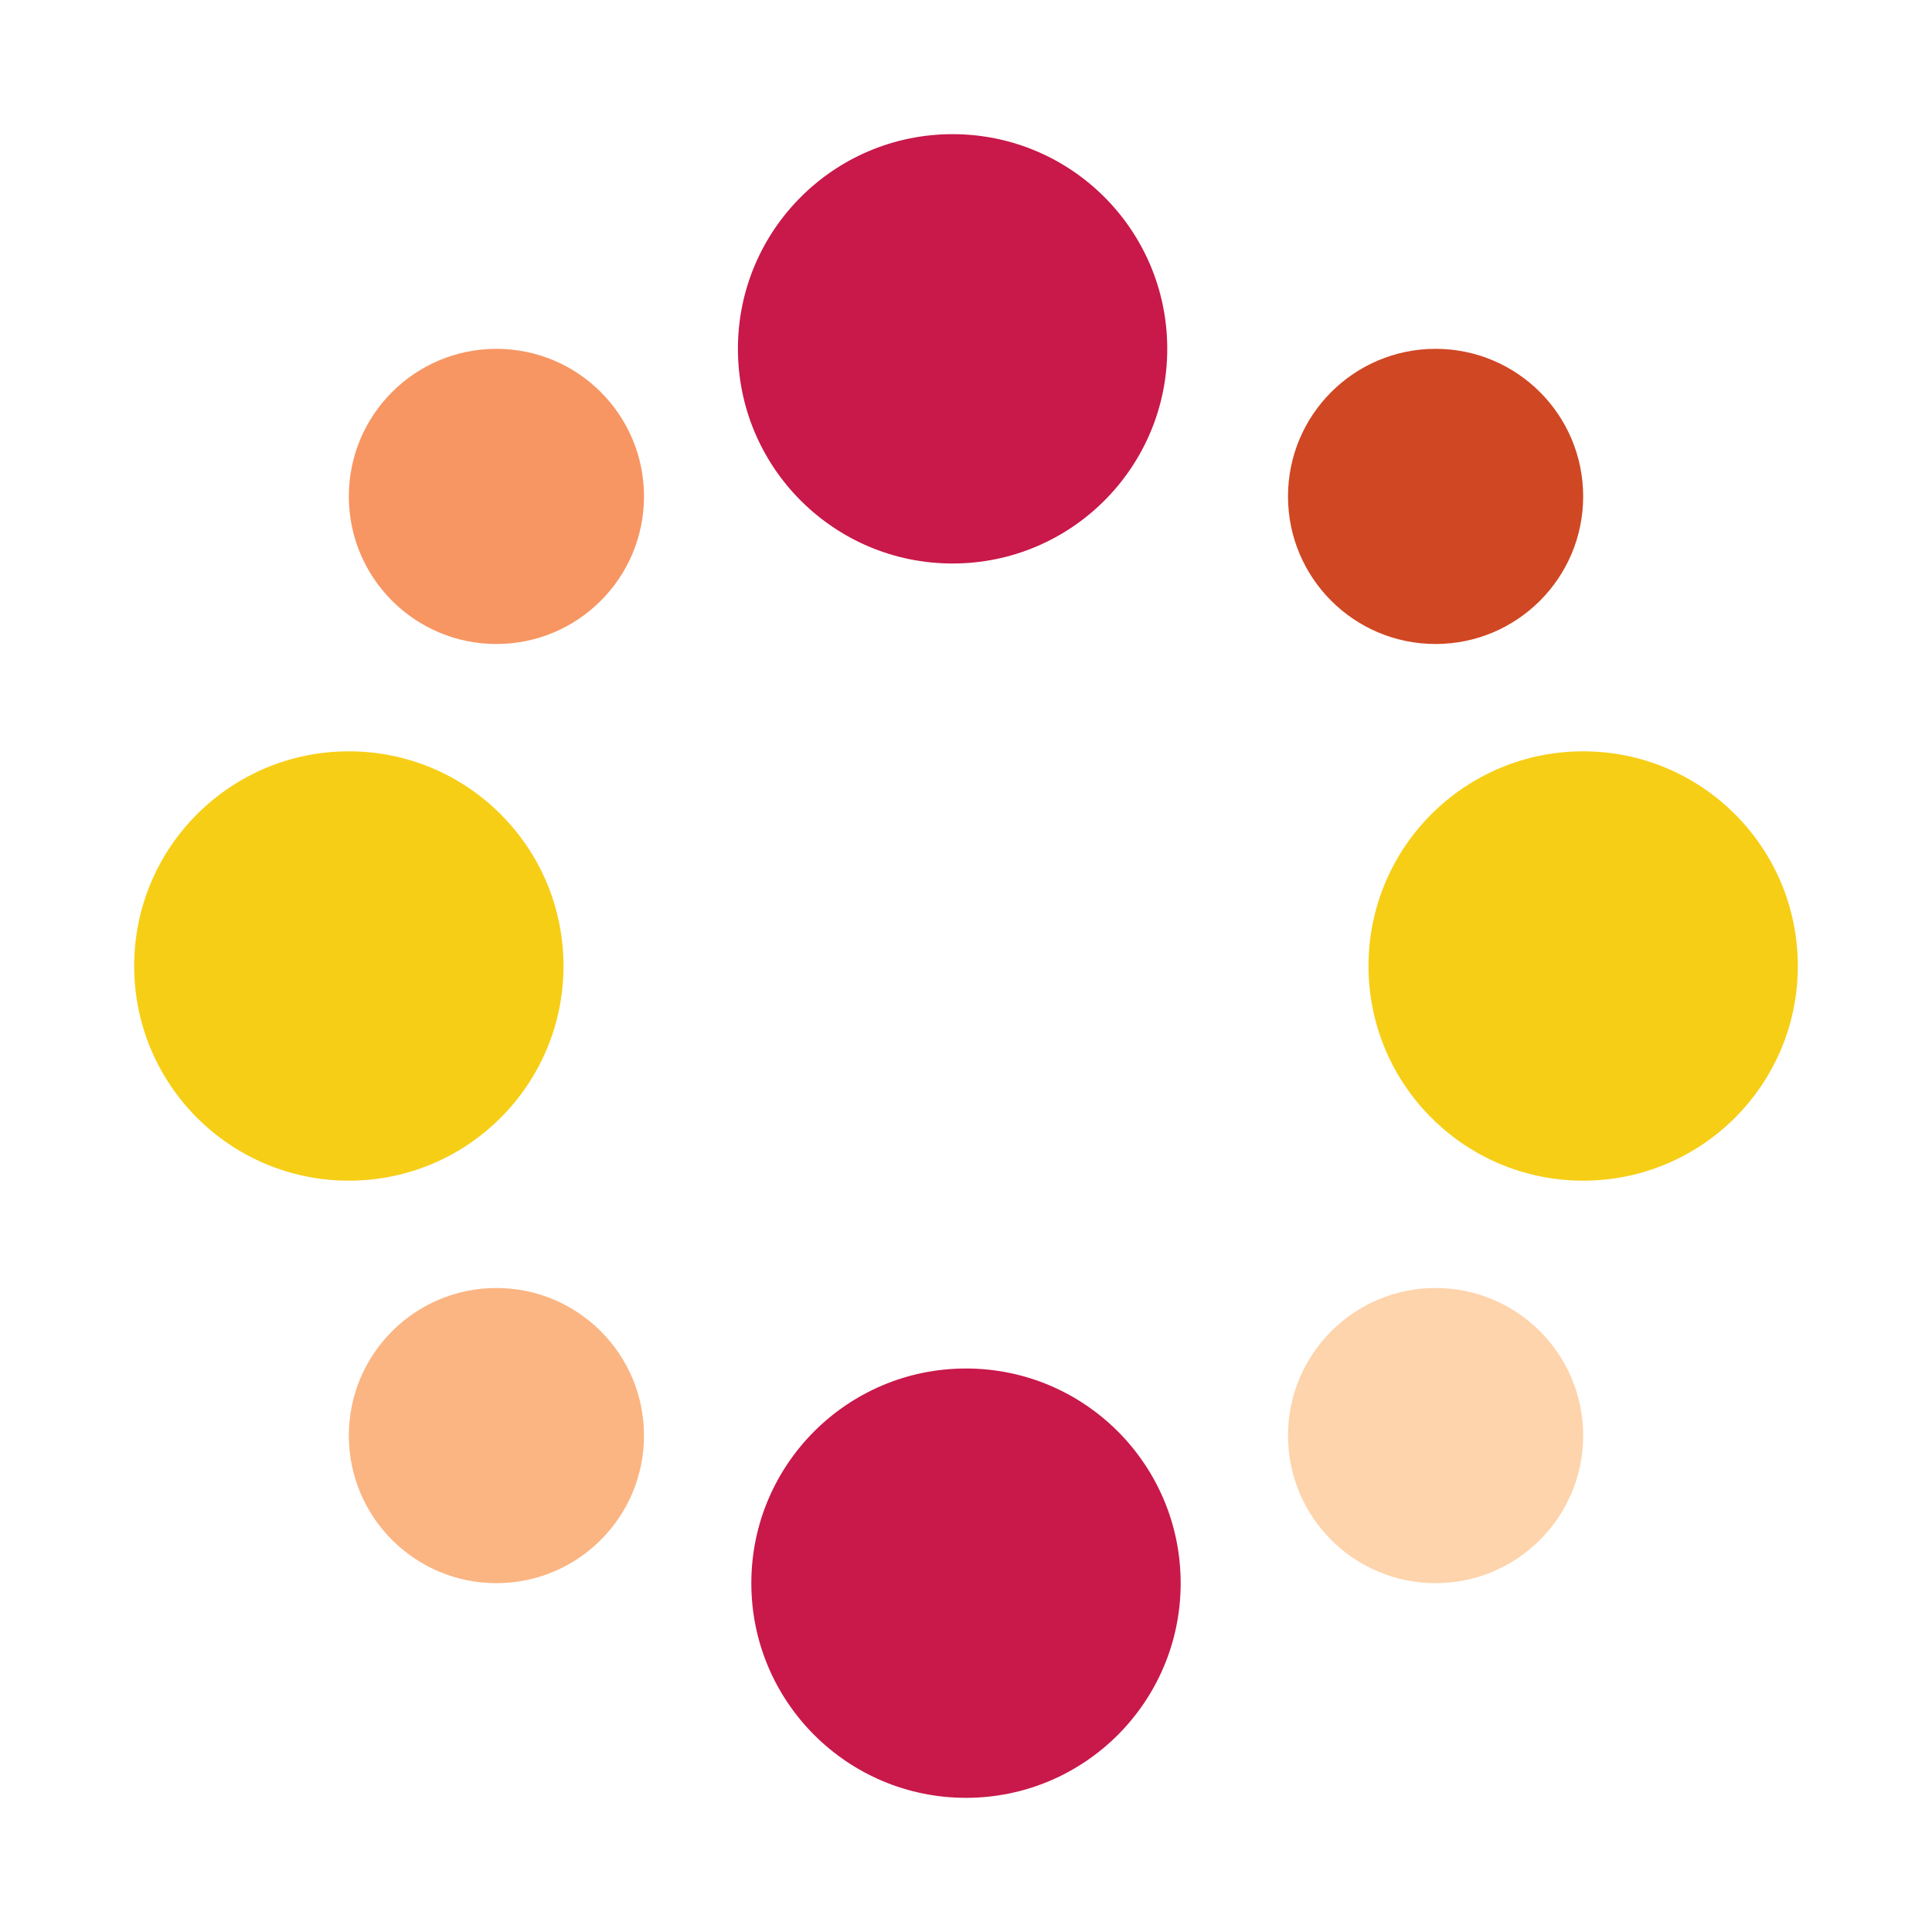
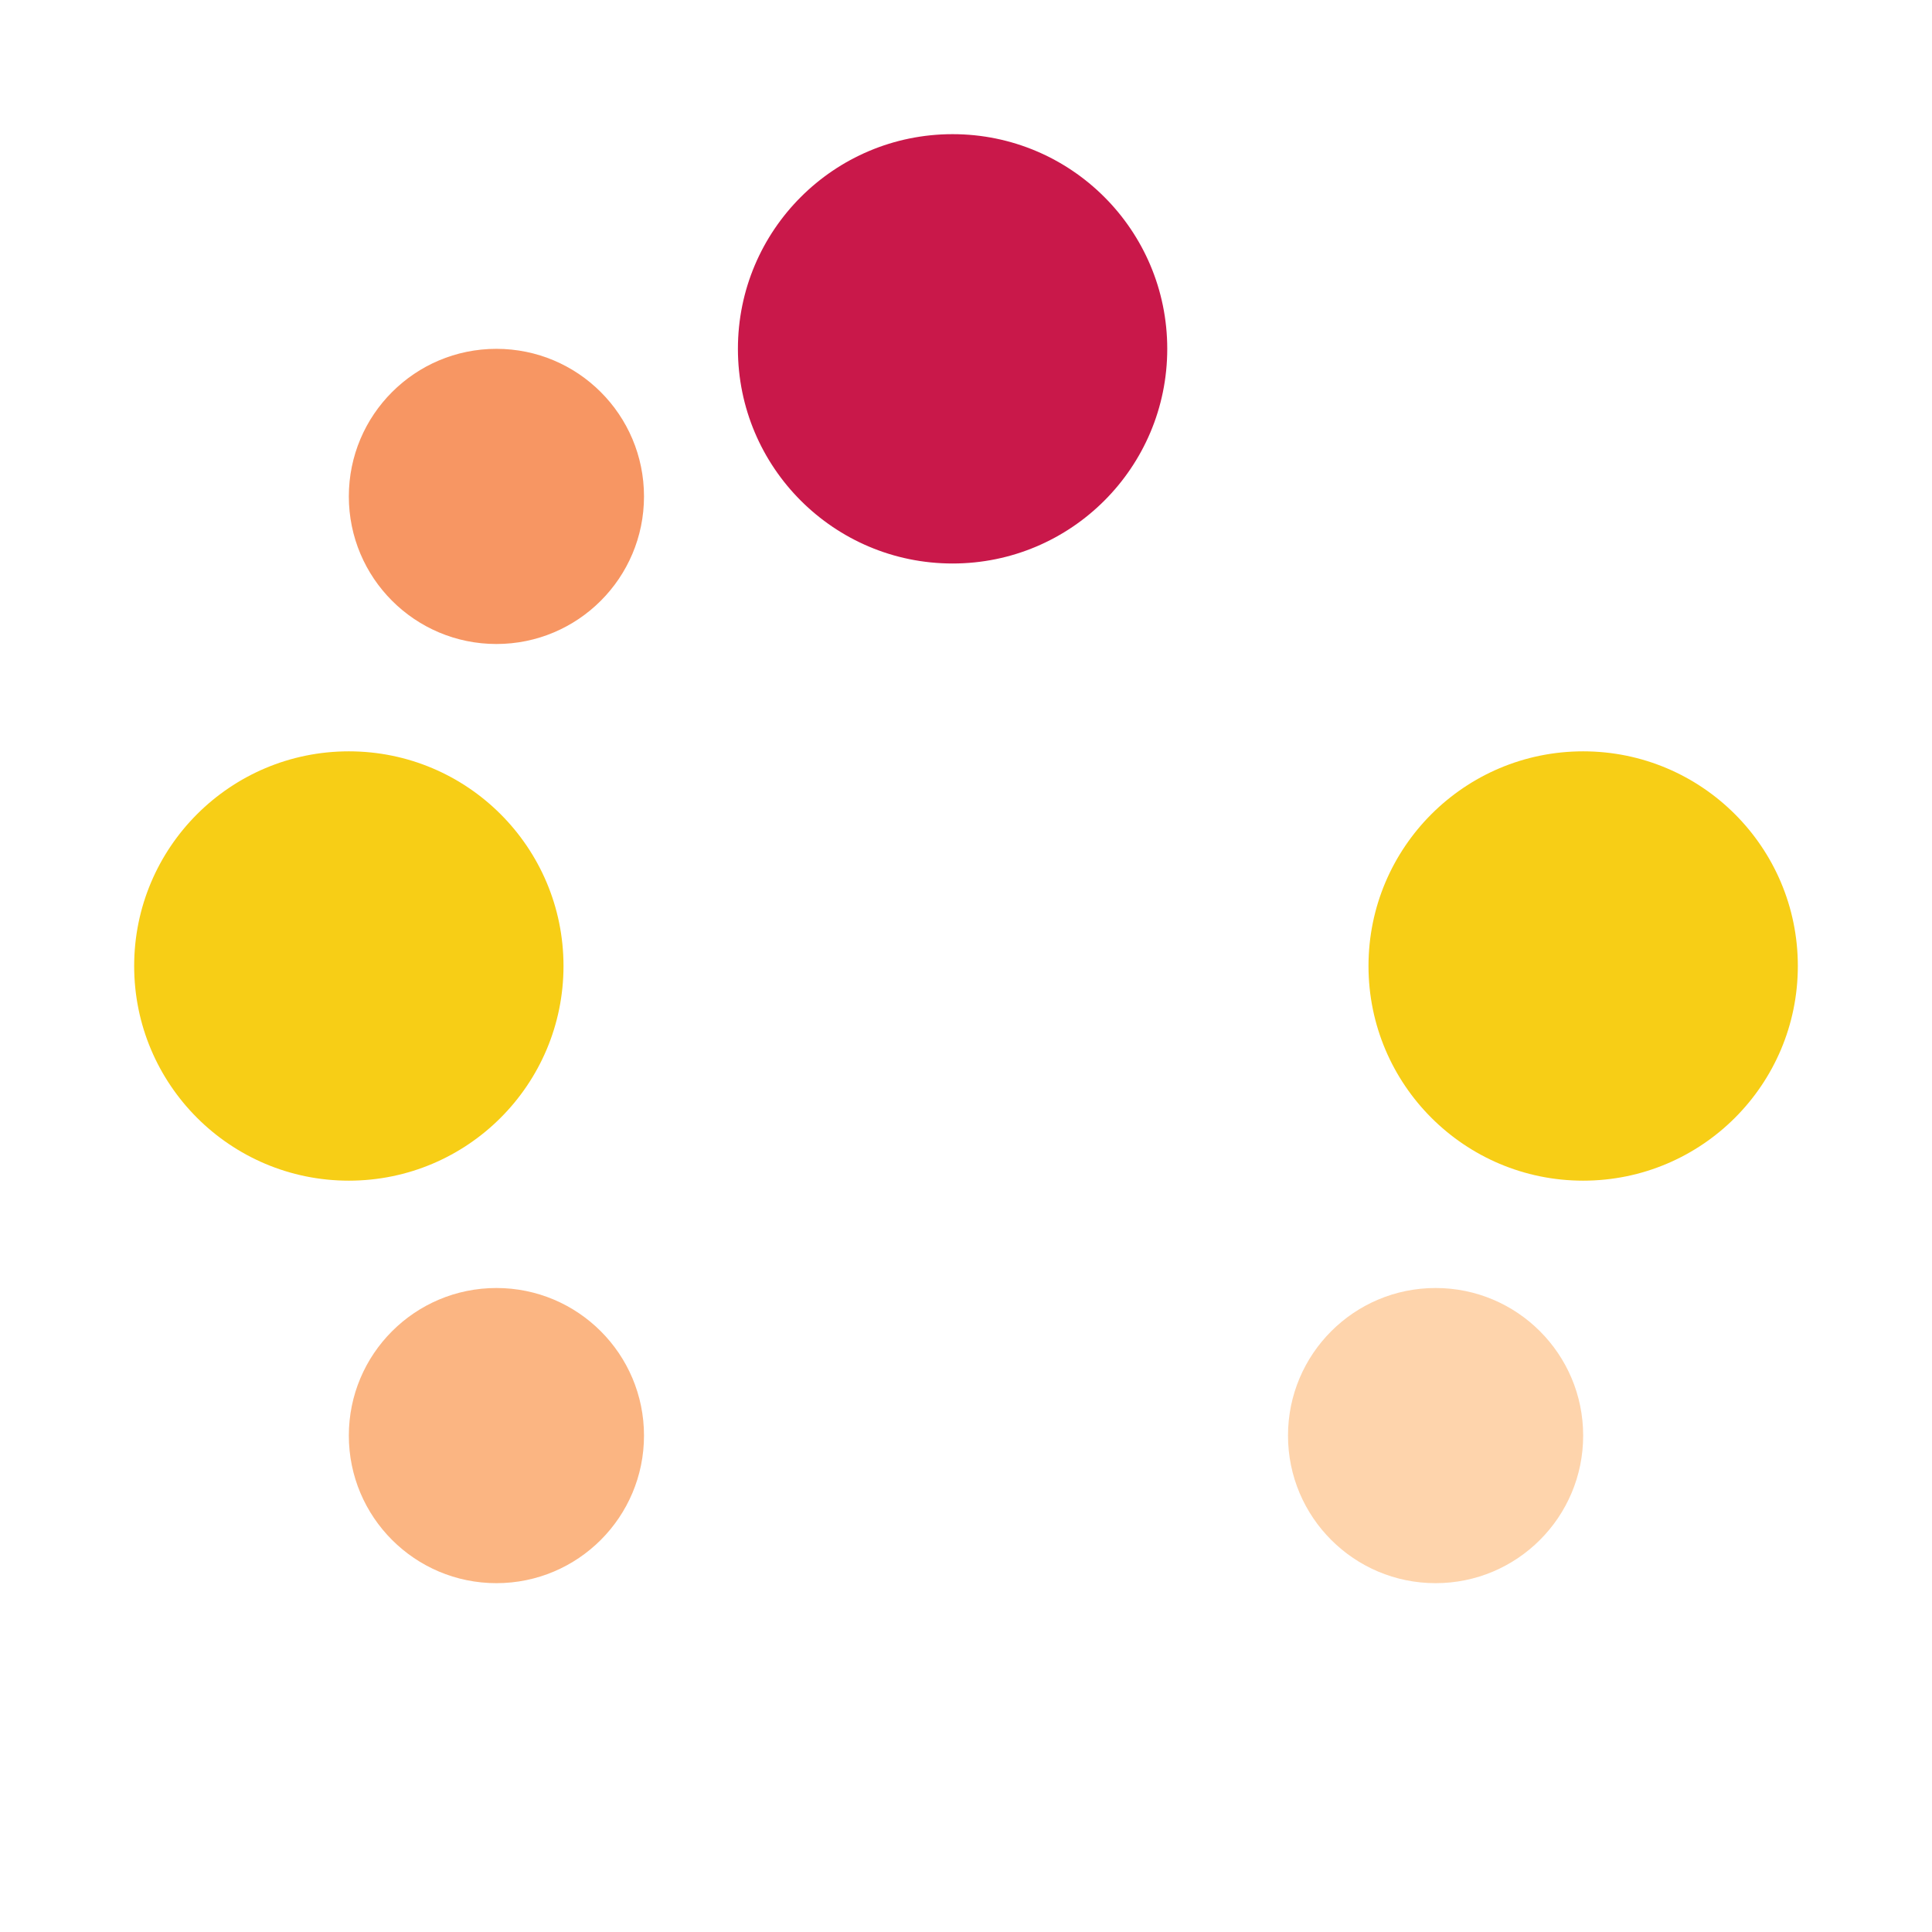
<svg xmlns="http://www.w3.org/2000/svg" width="144" height="144" viewBox="0 0 144 144" fill="none">
-   <ellipse cx="107" cy="37" rx="11" ry="11" transform="rotate(90 107 37)" fill="#D04723" />
  <circle cx="118" cy="72" r="16" transform="rotate(90 118 72)" fill="#F7CE16" />
  <ellipse cx="107" cy="107" rx="11" ry="11" transform="rotate(90 107 107)" fill="#FED4AC" />
-   <circle cx="72" cy="118" r="16" fill="#C9184A" />
  <ellipse cx="37" cy="107" rx="11" ry="11" transform="rotate(90 37 107)" fill="#FBB582" />
  <circle cx="26" cy="72" r="16" transform="rotate(90 26 72)" fill="#F7CE16" />
  <ellipse cx="37" cy="37" rx="11" ry="11" transform="rotate(90 37 37)" fill="#F79663" />
  <circle cx="71" cy="26" r="16" fill="#C9184A" />
</svg>